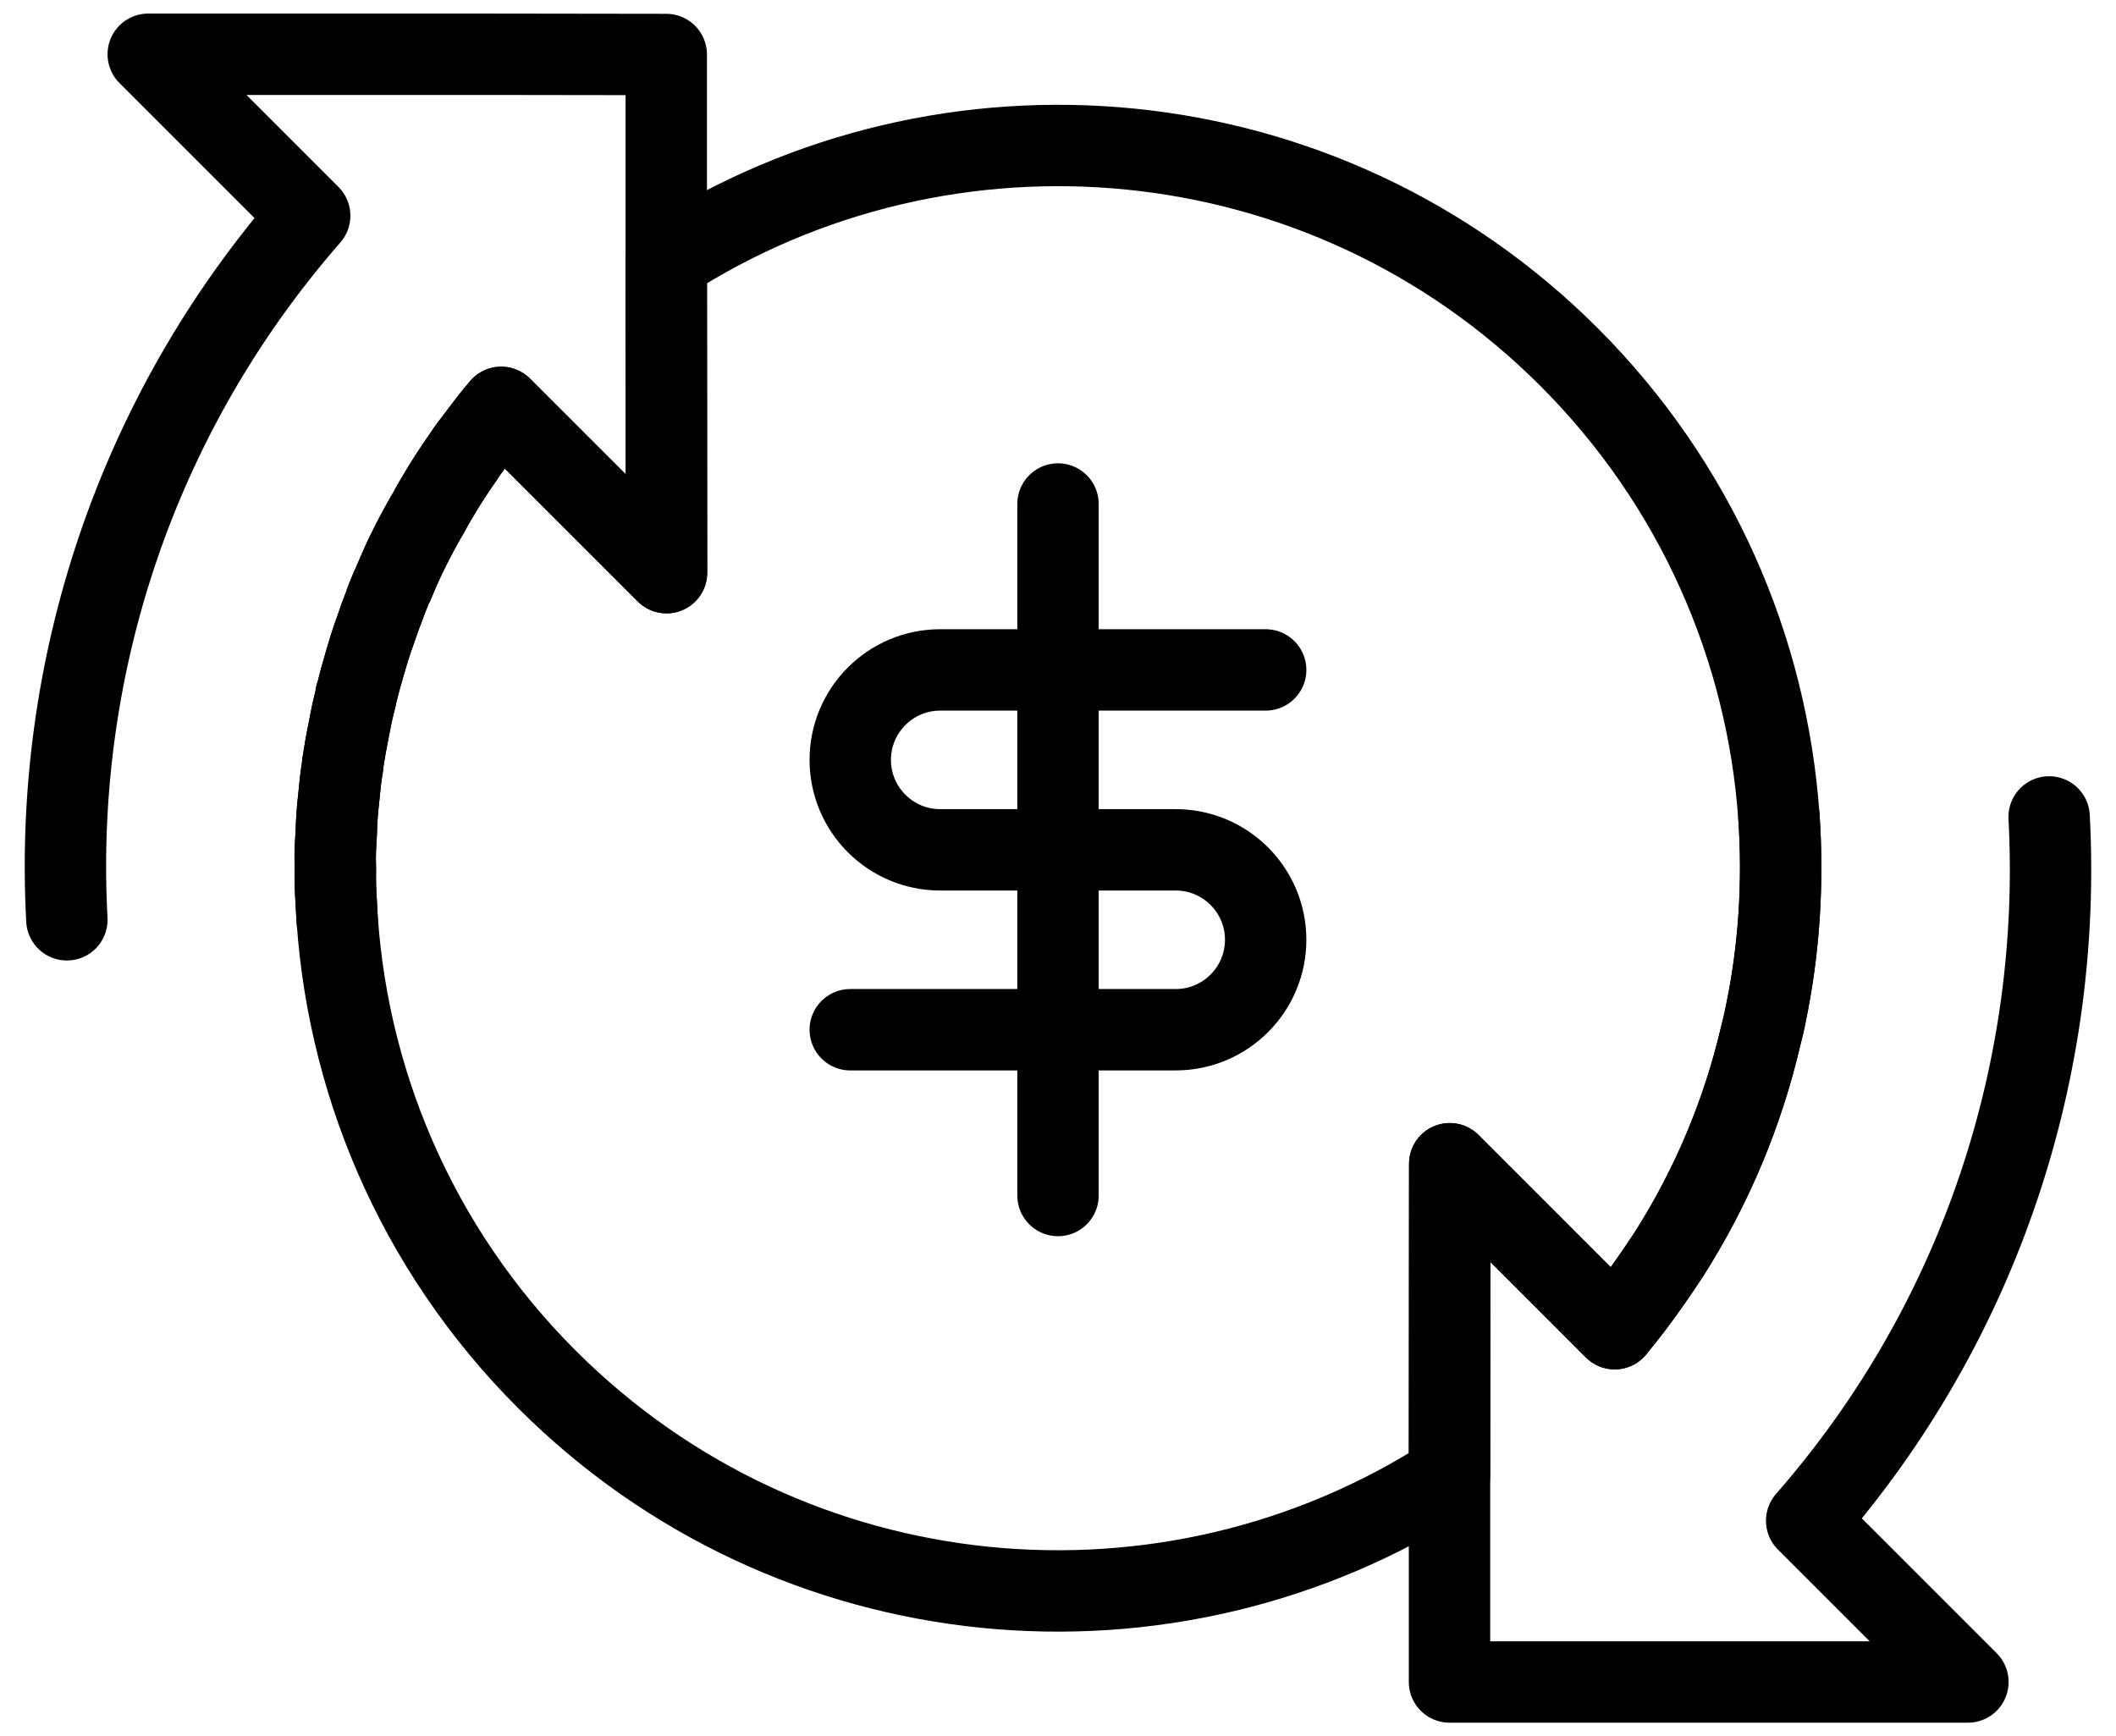
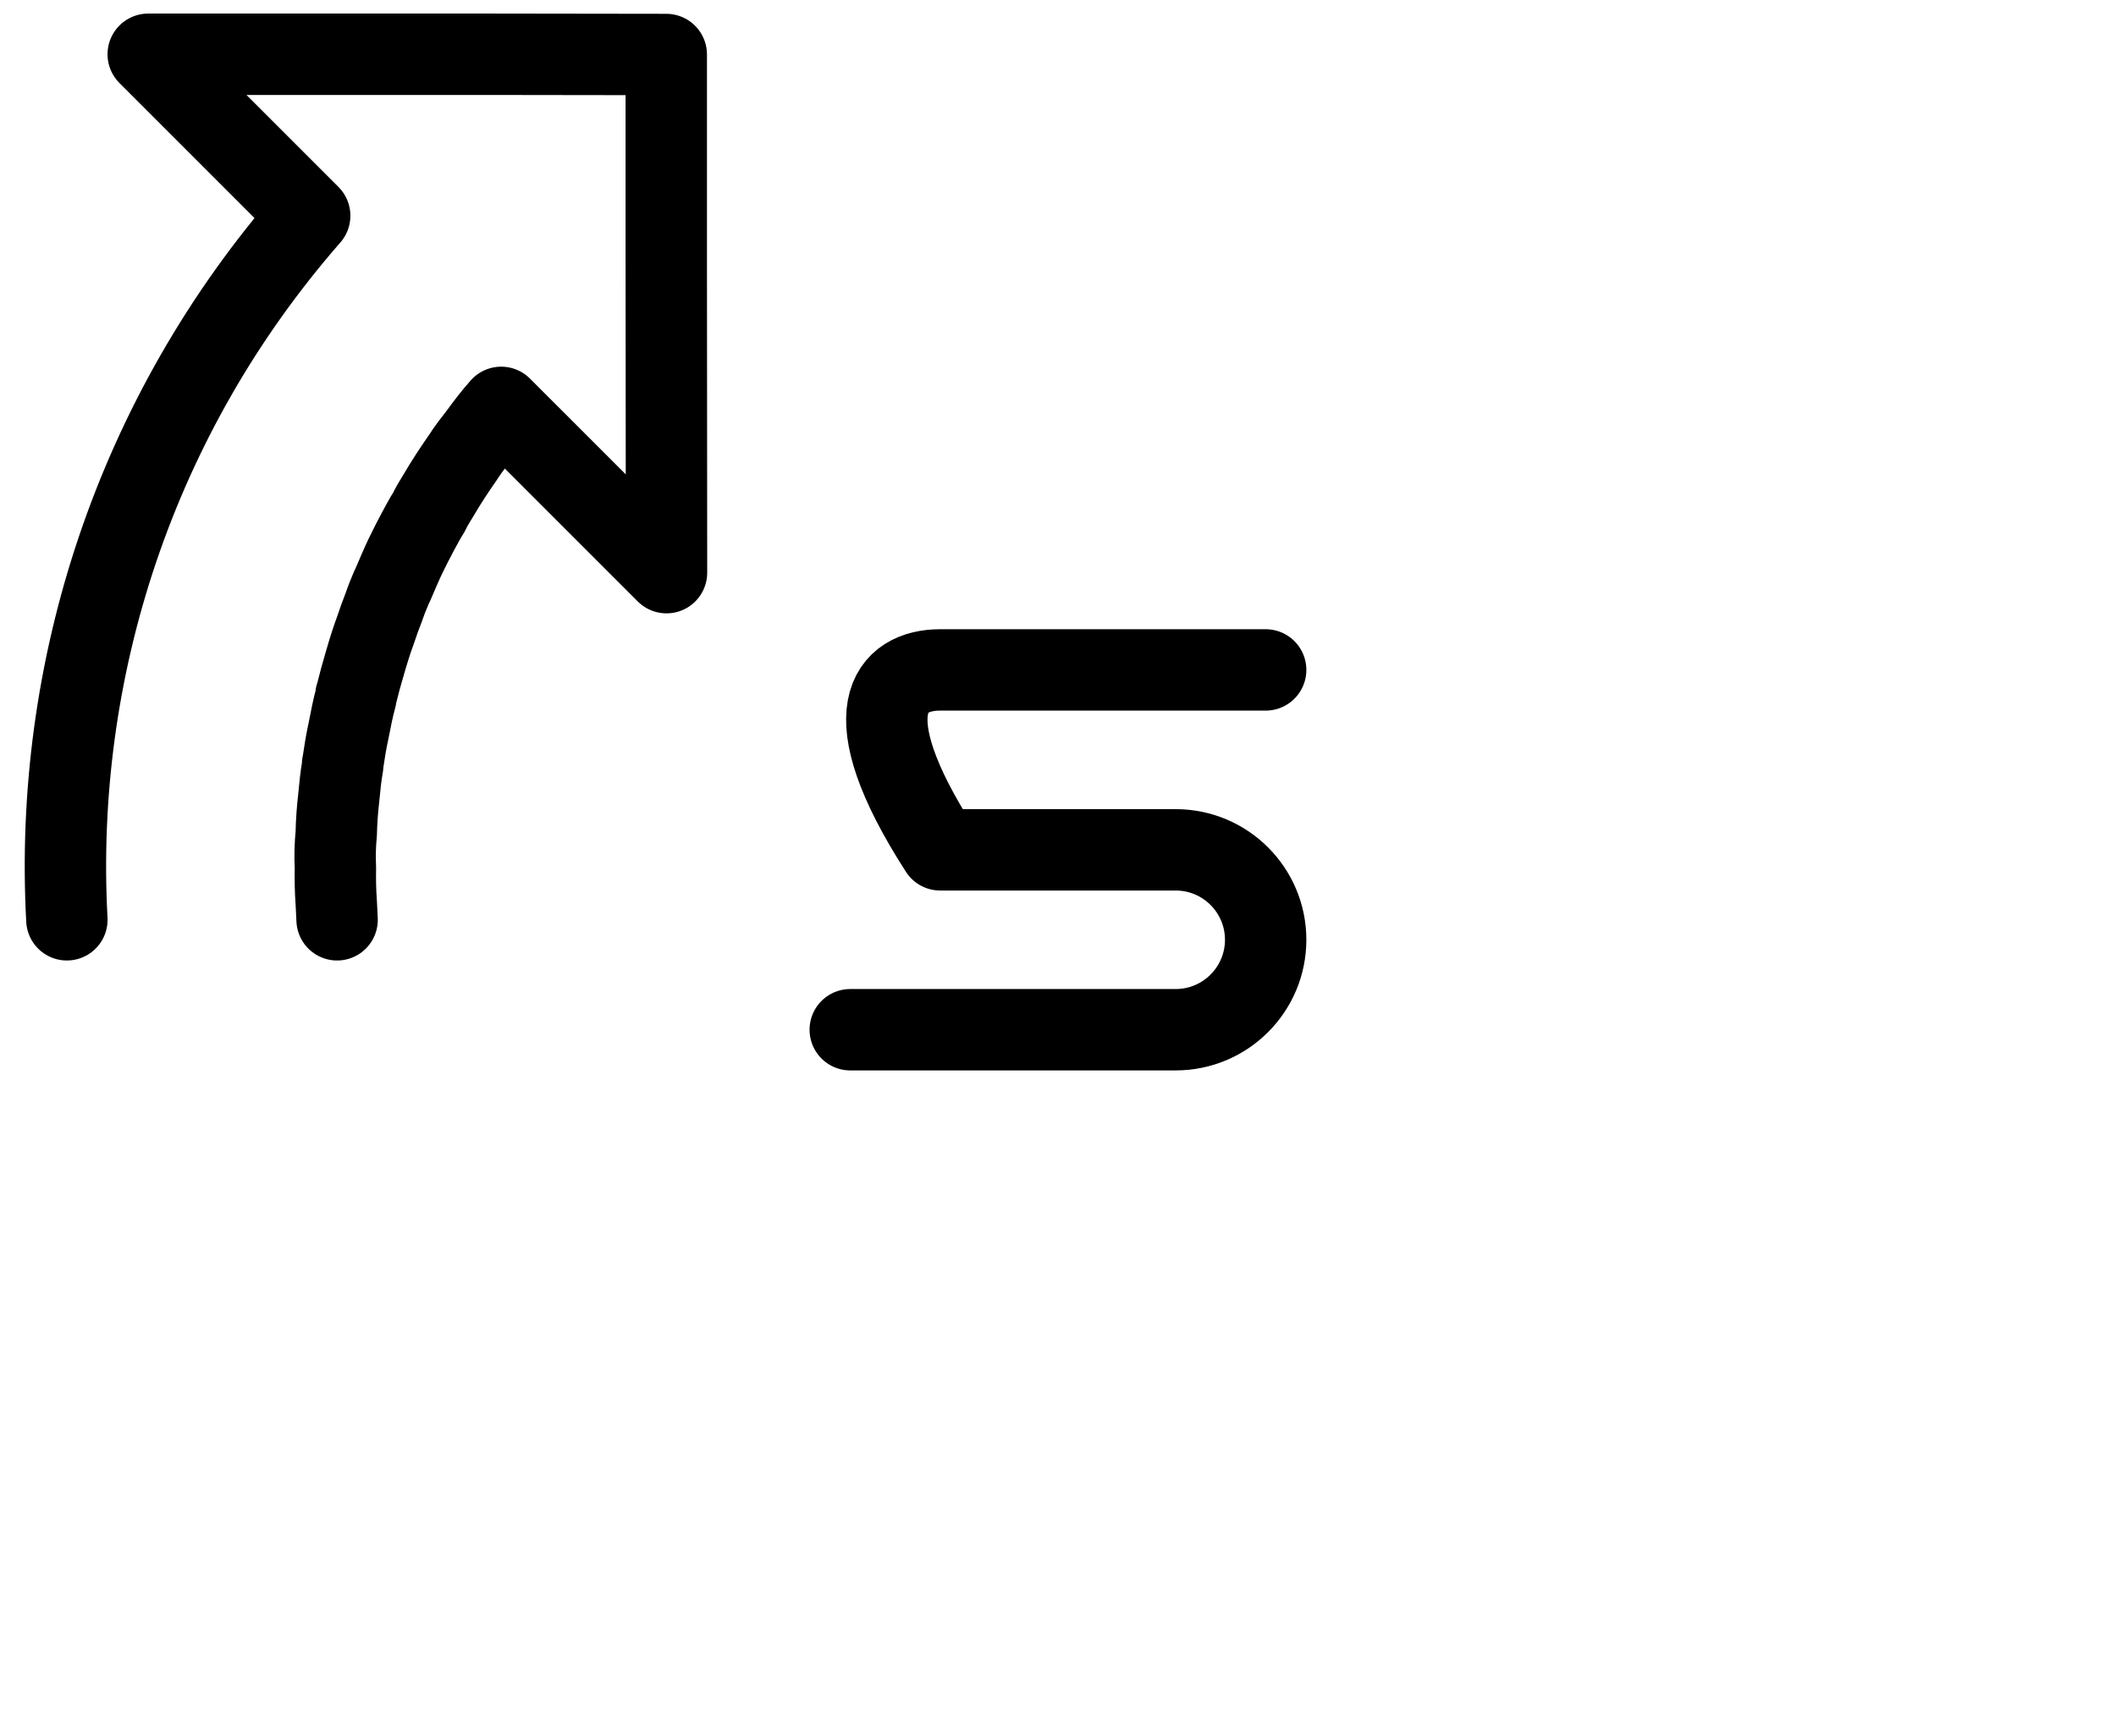
<svg xmlns="http://www.w3.org/2000/svg" width="78" height="64" viewBox="0 0 78 64" fill="none">
-   <path fill-rule="evenodd" clip-rule="evenodd" d="M20.155 50.84C29.194 59.879 43.122 61.07 53.431 54.394L53.44 42.895L59.52 48.975C59.987 48.411 60.424 47.833 60.83 47.247C61.077 46.898 61.306 46.55 61.535 46.206C63.122 43.706 64.242 40.999 64.899 38.199C64.97 37.93 65.027 37.653 65.089 37.375C65.587 34.994 65.742 32.533 65.574 30.104C65.137 23.931 62.558 17.882 57.836 13.159C48.797 4.125 34.877 2.943 24.56 9.61L24.569 21.109L18.475 15.016C18.197 15.355 17.928 15.699 17.66 16.047C17.452 16.317 17.254 16.572 17.073 16.85C16.756 17.304 16.447 17.771 16.169 18.248C16.041 18.455 15.922 18.675 15.803 18.891C15.666 19.112 15.547 19.35 15.415 19.575C15.248 19.884 15.089 20.201 14.939 20.51C14.78 20.849 14.63 21.193 14.485 21.541C14.467 21.581 14.445 21.621 14.428 21.66C14.326 21.898 14.229 22.137 14.15 22.375C14.04 22.644 13.943 22.921 13.854 23.19C13.704 23.596 13.577 24.006 13.457 24.421C13.338 24.817 13.228 25.223 13.131 25.62C13.109 25.642 13.109 25.66 13.122 25.69C13.012 26.096 12.924 26.506 12.854 26.912C12.774 27.326 12.695 27.745 12.633 28.164C12.624 28.173 12.624 28.195 12.633 28.221C12.562 28.609 12.523 29.024 12.483 29.443C12.435 29.87 12.404 30.298 12.395 30.721C12.386 30.951 12.373 31.158 12.364 31.365C12.355 31.572 12.355 31.793 12.364 32C12.355 32.428 12.364 32.855 12.395 33.279C12.69 39.667 15.283 45.968 20.155 50.84Z" stroke="#000000" stroke-width="3" stroke-linecap="round" stroke-linejoin="round" />
  <path d="M12.426 33.905C12.417 33.697 12.404 33.486 12.395 33.279C12.364 32.851 12.355 32.423 12.364 32C12.342 31.564 12.355 31.136 12.395 30.721C12.404 30.294 12.434 29.866 12.483 29.443C12.523 29.028 12.562 28.609 12.633 28.221C12.624 28.191 12.624 28.173 12.633 28.164C12.695 27.745 12.761 27.322 12.853 26.912C12.933 26.493 13.012 26.096 13.122 25.691C13.114 25.66 13.114 25.642 13.131 25.62C13.228 25.223 13.338 24.817 13.457 24.421C13.576 24.006 13.704 23.596 13.854 23.191C13.942 22.922 14.044 22.644 14.15 22.375C14.229 22.137 14.326 21.899 14.428 21.66C14.445 21.621 14.467 21.581 14.485 21.541C14.635 21.193 14.78 20.845 14.939 20.51C15.089 20.201 15.248 19.884 15.415 19.575C15.543 19.346 15.662 19.108 15.803 18.892C15.913 18.662 16.041 18.455 16.169 18.248C16.447 17.772 16.756 17.304 17.073 16.85C17.249 16.572 17.452 16.312 17.659 16.048C17.919 15.691 18.184 15.342 18.475 15.016L24.569 21.109L24.56 9.61V2.009L18.043 2H5.464L11.416 7.952C4.965 15.333 1.967 24.698 2.465 33.905" stroke="#000000" stroke-width="3" stroke-linecap="round" stroke-linejoin="round" />
-   <path d="M65.575 30.108C65.742 32.538 65.583 34.998 65.09 37.379C65.041 37.666 64.97 37.935 64.9 38.204C64.247 41.004 63.123 43.711 61.536 46.211C61.306 46.559 61.082 46.907 60.83 47.251C60.425 47.838 59.988 48.411 59.521 48.98L53.441 42.899L53.432 54.398V62H72.541L66.597 56.056C73.057 48.667 76.024 39.31 75.535 30.113" stroke="#000000" stroke-width="3" stroke-linecap="round" stroke-linejoin="round" />
-   <path d="M31.342 37.957H43.339C45.169 37.957 46.655 36.471 46.655 34.641C46.655 32.811 45.169 31.326 43.339 31.326H34.657C32.828 31.326 31.342 29.84 31.342 28.01C31.342 26.18 32.828 24.694 34.657 24.694H46.655" stroke="#000000" stroke-width="3" stroke-linecap="round" stroke-linejoin="round" />
-   <path d="M39 18.578V44.068" stroke="#000000" stroke-width="3" stroke-linecap="round" stroke-linejoin="round" />
+   <path d="M31.342 37.957H43.339C45.169 37.957 46.655 36.471 46.655 34.641C46.655 32.811 45.169 31.326 43.339 31.326H34.657C31.342 26.18 32.828 24.694 34.657 24.694H46.655" stroke="#000000" stroke-width="3" stroke-linecap="round" stroke-linejoin="round" />
</svg>